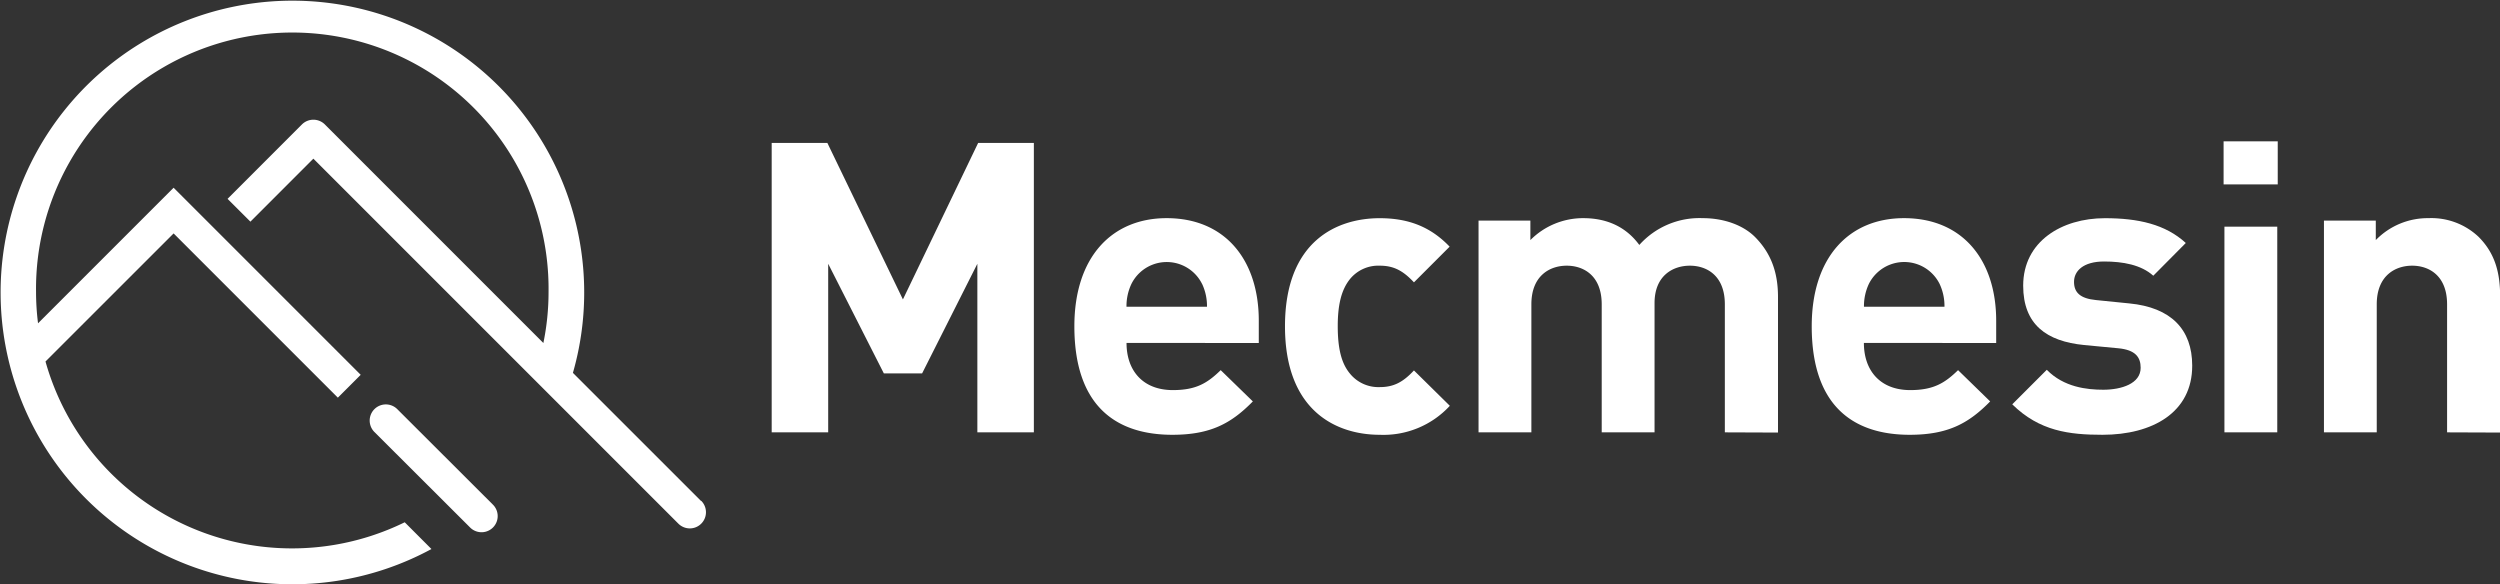
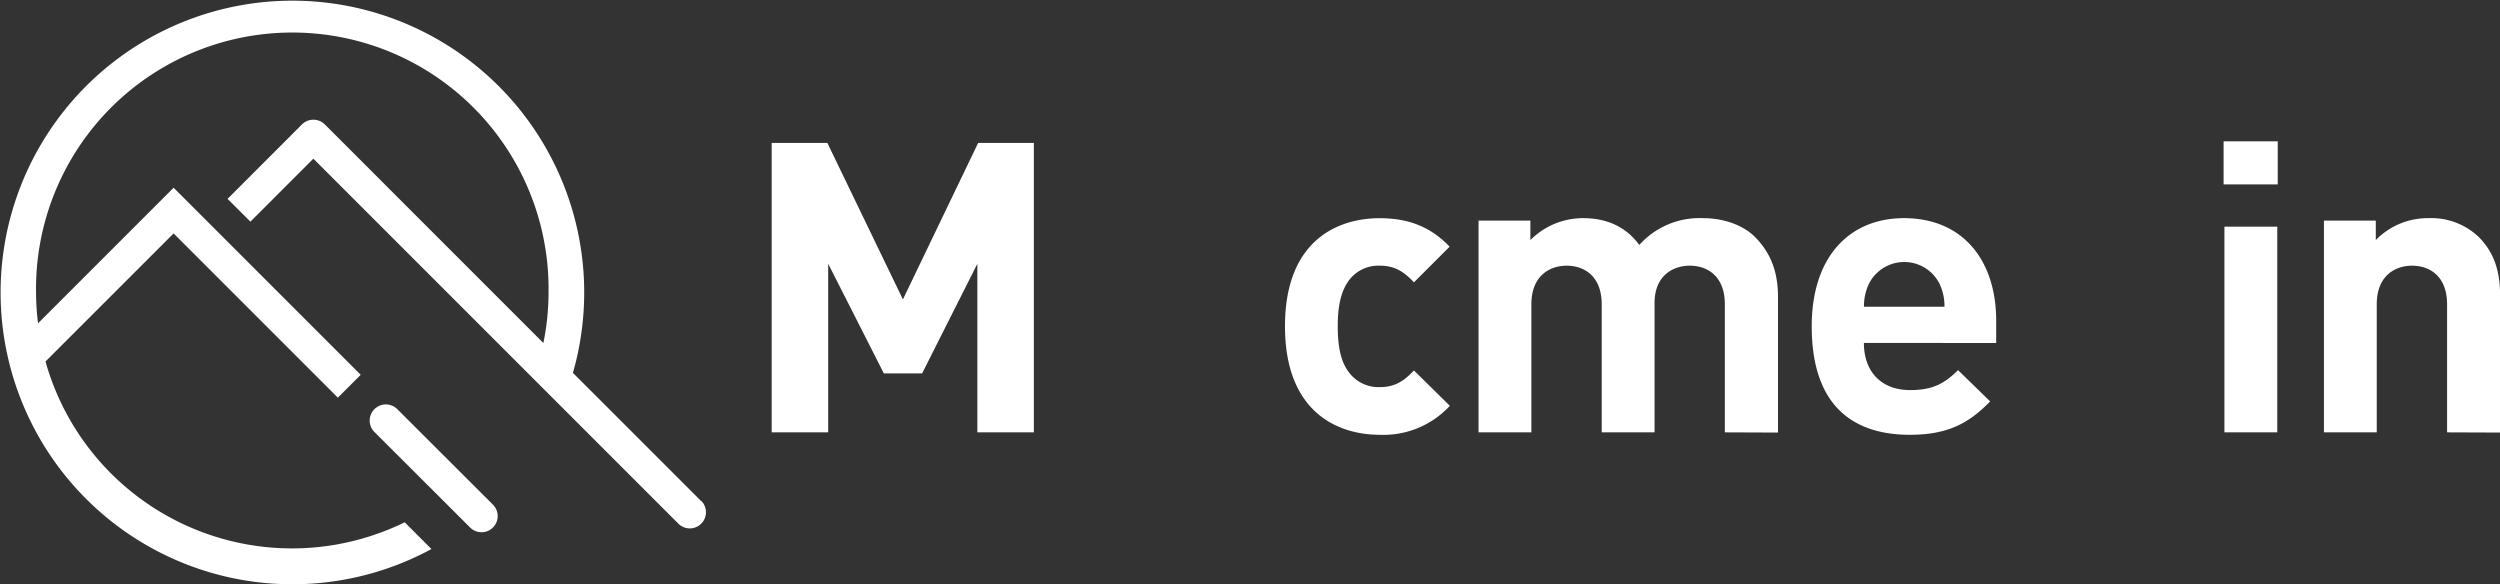
<svg xmlns="http://www.w3.org/2000/svg" id="MASTER_LOGOS" viewBox="0 0 626.97 146.53">
  <rect x="0" y="0" width="626.97" height="146.53" fill="#333333" stroke="none" />
  <defs>
    <style>.cls-1{fill:#fff;}</style>
  </defs>
  <path class="cls-1" d="M427.91,207.49l-32.14-32.13a73.18,73.18,0,1,0-35.48,44.18l-6.7-6.71a64.22,64.22,0,0,1-90.09-40.32l32.13-32.12,41.19,41.19,5.73-5.73-46.92-46.92-34,34a63.5,63.5,0,0,1-.5-7.85,64.27,64.27,0,1,1,128.53,0,63.49,63.49,0,0,1-1.3,12.79l-54.81-54.82a4.07,4.07,0,0,0-5.73,0l-18.66,18.67,5.73,5.72,15.79-15.8,91.54,91.54a4.05,4.05,0,1,0,5.73-5.73Z" transform="translate(-252.09 -81.85)" />
  <path class="cls-1" d="M351.72,184.46a4.05,4.05,0,1,0-5.73,5.73l24,23.95a4,4,0,0,0,5.73-5.72Z" transform="translate(-252.09 -81.85)" />
  <polygon class="cls-1" points="245.11 108.43 245.11 66.15 231.25 93.65 221.66 93.65 207.7 66.15 207.7 108.43 193.53 108.43 193.53 35.84 207.49 35.84 226.44 75.09 245.31 35.84 259.28 35.84 259.28 108.43 245.11 108.43" />
-   <path class="cls-1" d="M534.61,167.85c0,6.93,4.08,11.83,11.62,11.83,5.81,0,8.66-1.74,12-5l8.06,7.84c-5.41,5.51-10.61,8.37-20.19,8.37-12.54,0-24.57-5.71-24.57-27.22,0-17.33,9.38-27.11,23.14-27.11,14.78,0,23.11,10.61,23.11,25.7v5.61Zm18.95-14.78a9.89,9.89,0,0,0-17.73,0,13,13,0,0,0-1.23,5.71h20.19a13.1,13.1,0,0,0-1.22-5.71Z" transform="translate(-252.09 -81.85)" />
  <path class="cls-1" d="M598.11,190.89c-10.6,0-23.76-5.71-23.76-27.21s13.15-27.11,23.75-27.11c7.35,0,12.85,2.24,17.54,7.14l-8.95,8.95c-2.75-2.95-5.1-4.18-8.57-4.18a9.17,9.17,0,0,0-7.54,3.44c-2,2.55-3,6.12-3,11.72s.91,9.28,3,11.83a9.18,9.18,0,0,0,7.54,3.46c3.47,0,5.82-1.22,8.57-4.18l9,8.87A22.61,22.61,0,0,1,598.11,190.89Z" transform="translate(-252.09 -81.85)" />
  <path class="cls-1" d="M684.66,190.28V158.17c0-7.24-4.57-9.69-8.77-9.69s-8.86,2.45-8.86,9.38v32.42H653.78V158.17c0-7.24-4.58-9.69-8.77-9.69s-8.87,2.45-8.87,9.69v32.11H622.89V137.17h13v4.89a18.6,18.6,0,0,1,13.25-5.5c5.91,0,10.7,2.14,14.07,6.72a20.26,20.26,0,0,1,15.9-6.72c5.3,0,10.09,1.73,13.07,4.68,4.28,4.29,5.81,9.28,5.81,15.09v34Z" transform="translate(-252.09 -81.85)" />
  <path class="cls-1" d="M719.53,167.85c0,6.93,4.08,11.83,11.62,11.83,5.8,0,8.66-1.74,12-5l8.05,7.84c-5.4,5.51-10.6,8.37-20.18,8.37-12.54,0-24.57-5.71-24.57-27.22,0-17.33,9.37-27.11,23.14-27.11,14.78,0,23.12,10.61,23.12,25.7v5.61Zm19-14.78a9.91,9.91,0,0,0-17.76,0,13.1,13.1,0,0,0-1.22,5.71h20.19a13.09,13.09,0,0,0-1.21-5.71Z" transform="translate(-252.09 -81.85)" />
-   <path class="cls-1" d="M779.37,190.89c-8.36,0-15.81-.92-22.63-7.64l8.66-8.66c4.28,4.38,10.09,5,14.17,5,4.57,0,9.37-1.53,9.37-5.5,0-2.65-1.3-4.49-5.61-4.9l-8.56-.81c-9.37-.92-15.29-5.1-15.29-14.89,0-11.11,9.69-16.92,20.49-16.92,8.36,0,15.19,1.53,20.29,6.22L792.11,151c-3.06-2.75-7.64-3.57-12.34-3.57-5.3,0-7.54,2.44-7.54,5.1s1.53,4.18,5.5,4.57l8.34.84c10.49,1,15.8,6.53,15.8,15.6C801.9,185.29,791.9,190.89,779.37,190.89Z" transform="translate(-252.09 -81.85)" />
  <path class="cls-1" d="M809.74,128.1V117.29h13.58V128.1Zm.21,62.18V138.69H823.2v51.59Z" transform="translate(-252.09 -81.85)" />
-   <path class="cls-1" d="M865.79,190.28V158.17c0-7.24-4.57-9.69-8.76-9.69s-8.88,2.45-8.88,9.69v32.11H834.91V137.17h13v4.89a18.17,18.17,0,0,1,13.25-5.5,17.22,17.22,0,0,1,12.53,4.69c4.28,4.28,5.41,9.28,5.41,15.08v34Z" transform="translate(-252.09 -81.85)" />
+   <path class="cls-1" d="M865.79,190.28V158.17c0-7.24-4.57-9.69-8.76-9.69s-8.88,2.45-8.88,9.69v32.11H834.91V137.17h13v4.89a18.17,18.17,0,0,1,13.25-5.5,17.22,17.22,0,0,1,12.53,4.69c4.28,4.28,5.41,9.28,5.41,15.08v34" transform="translate(-252.09 -81.85)" />
</svg>